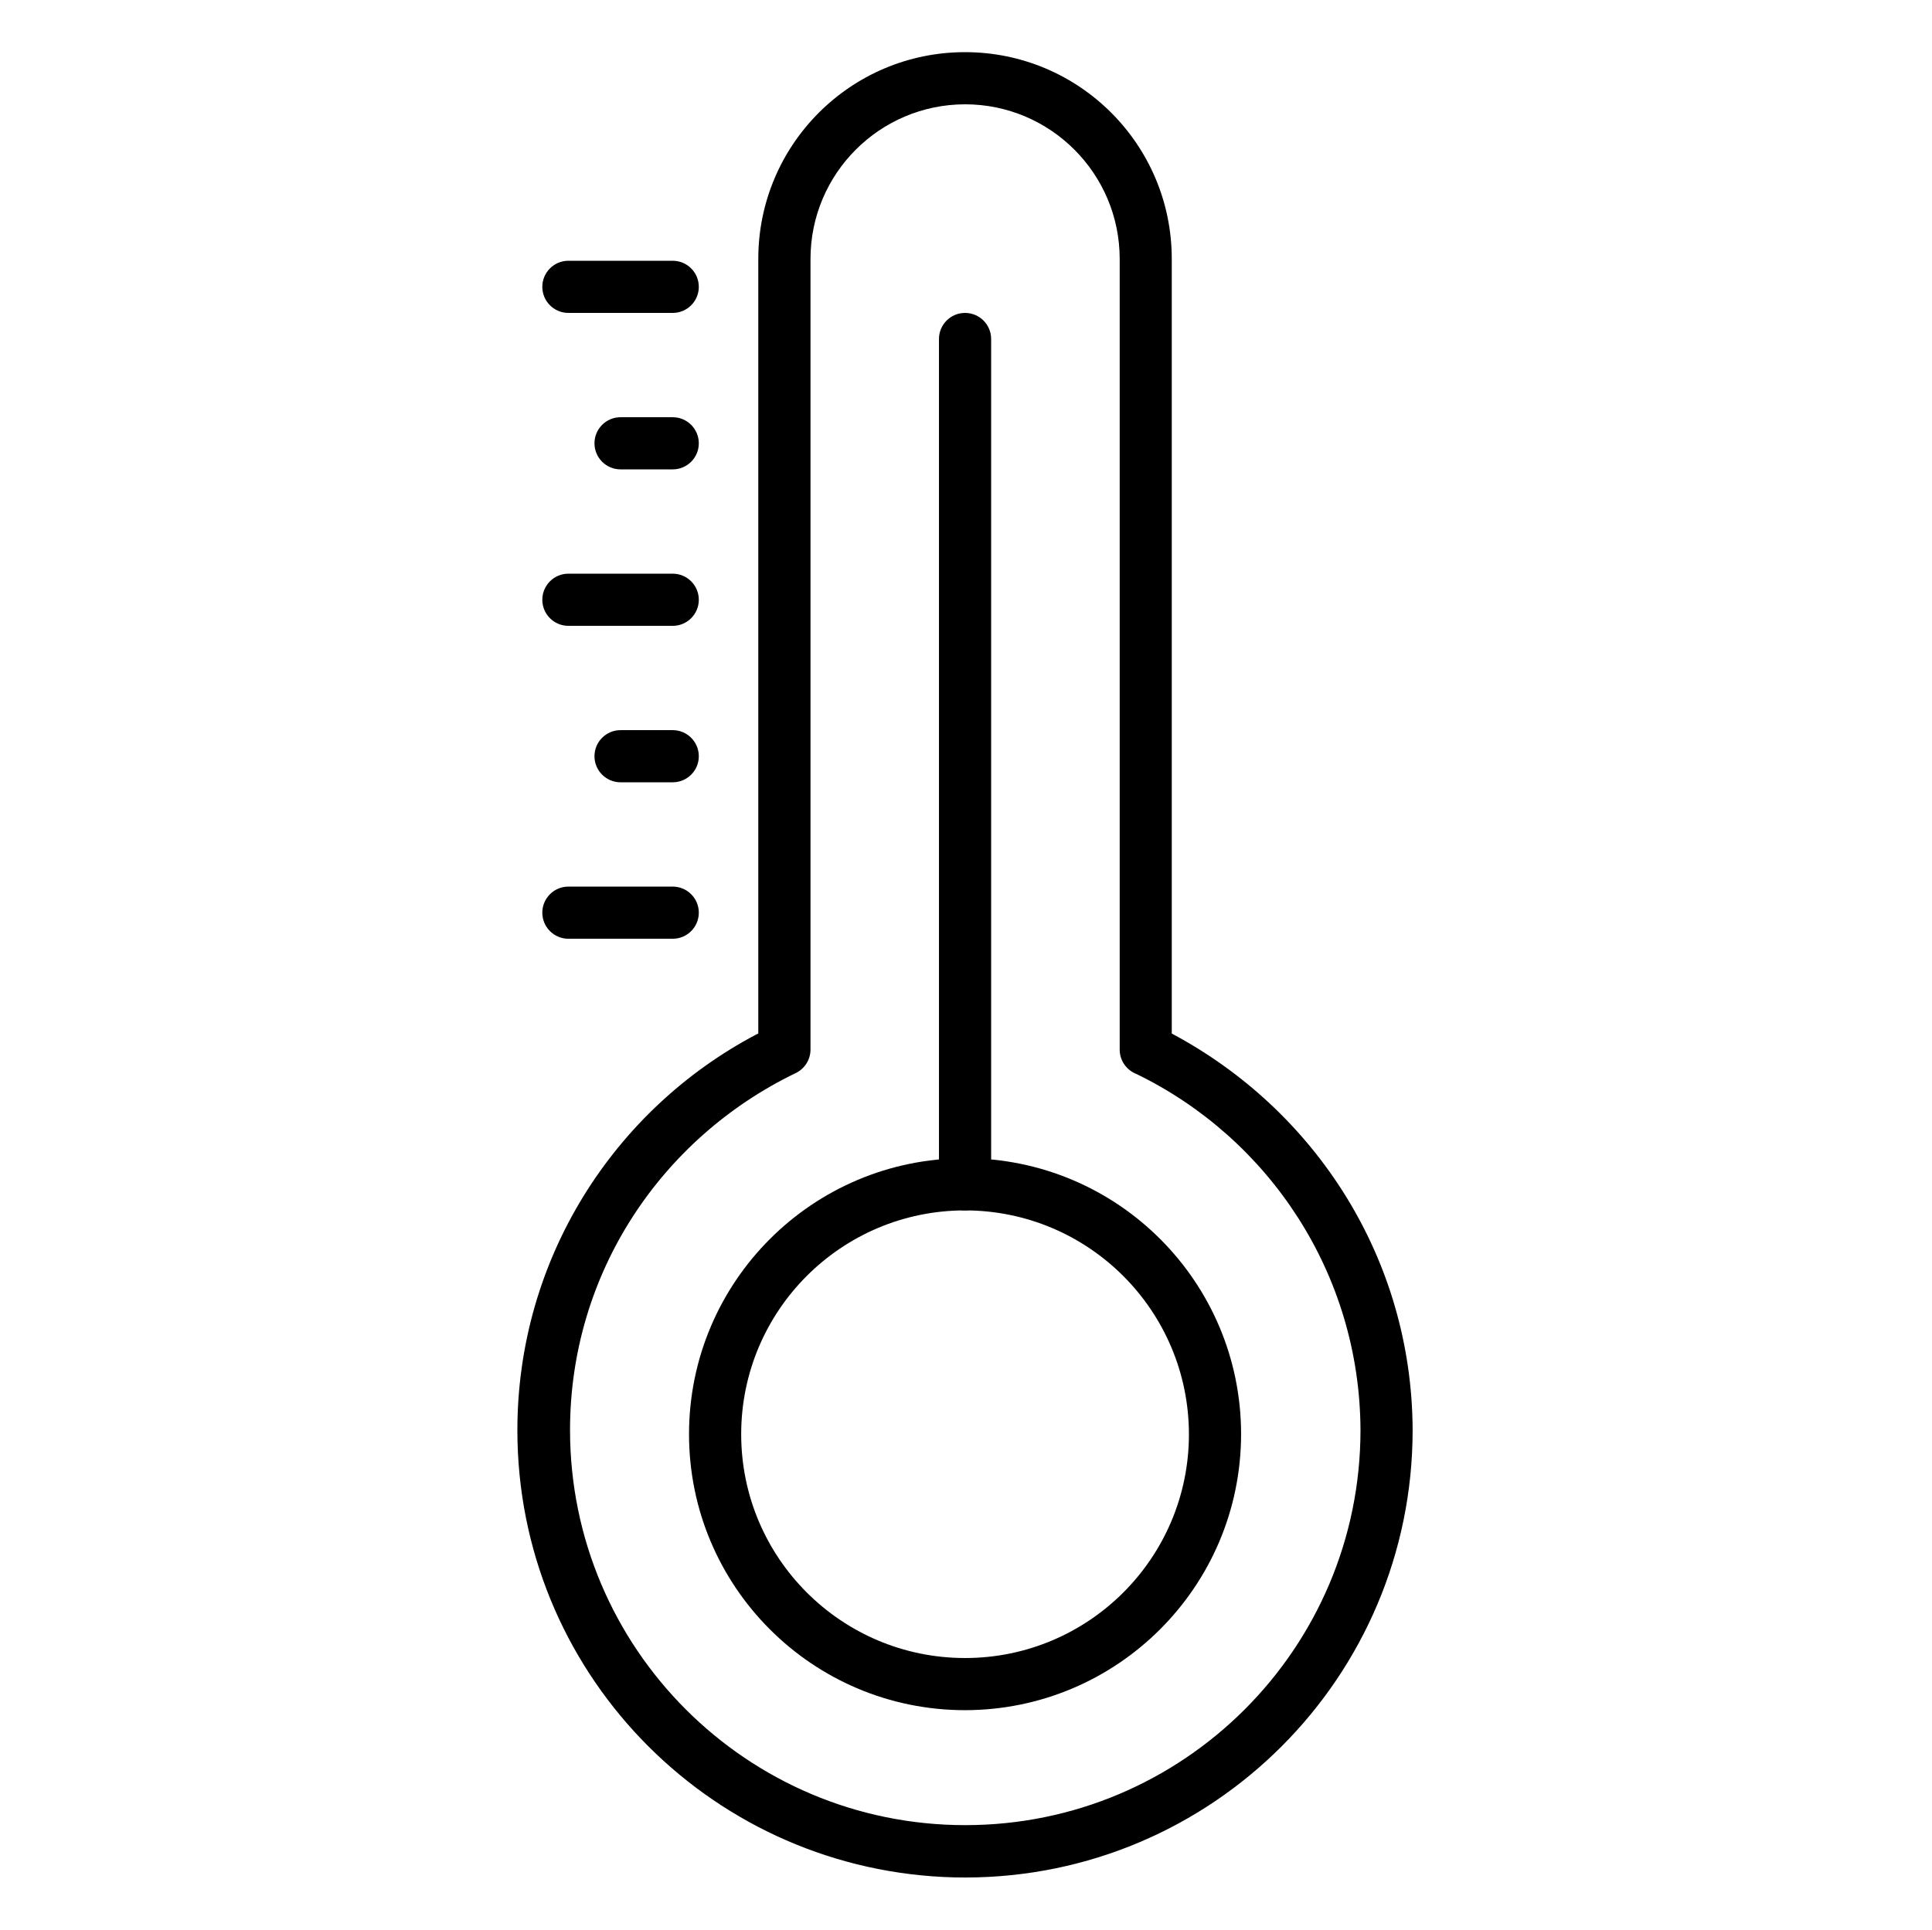
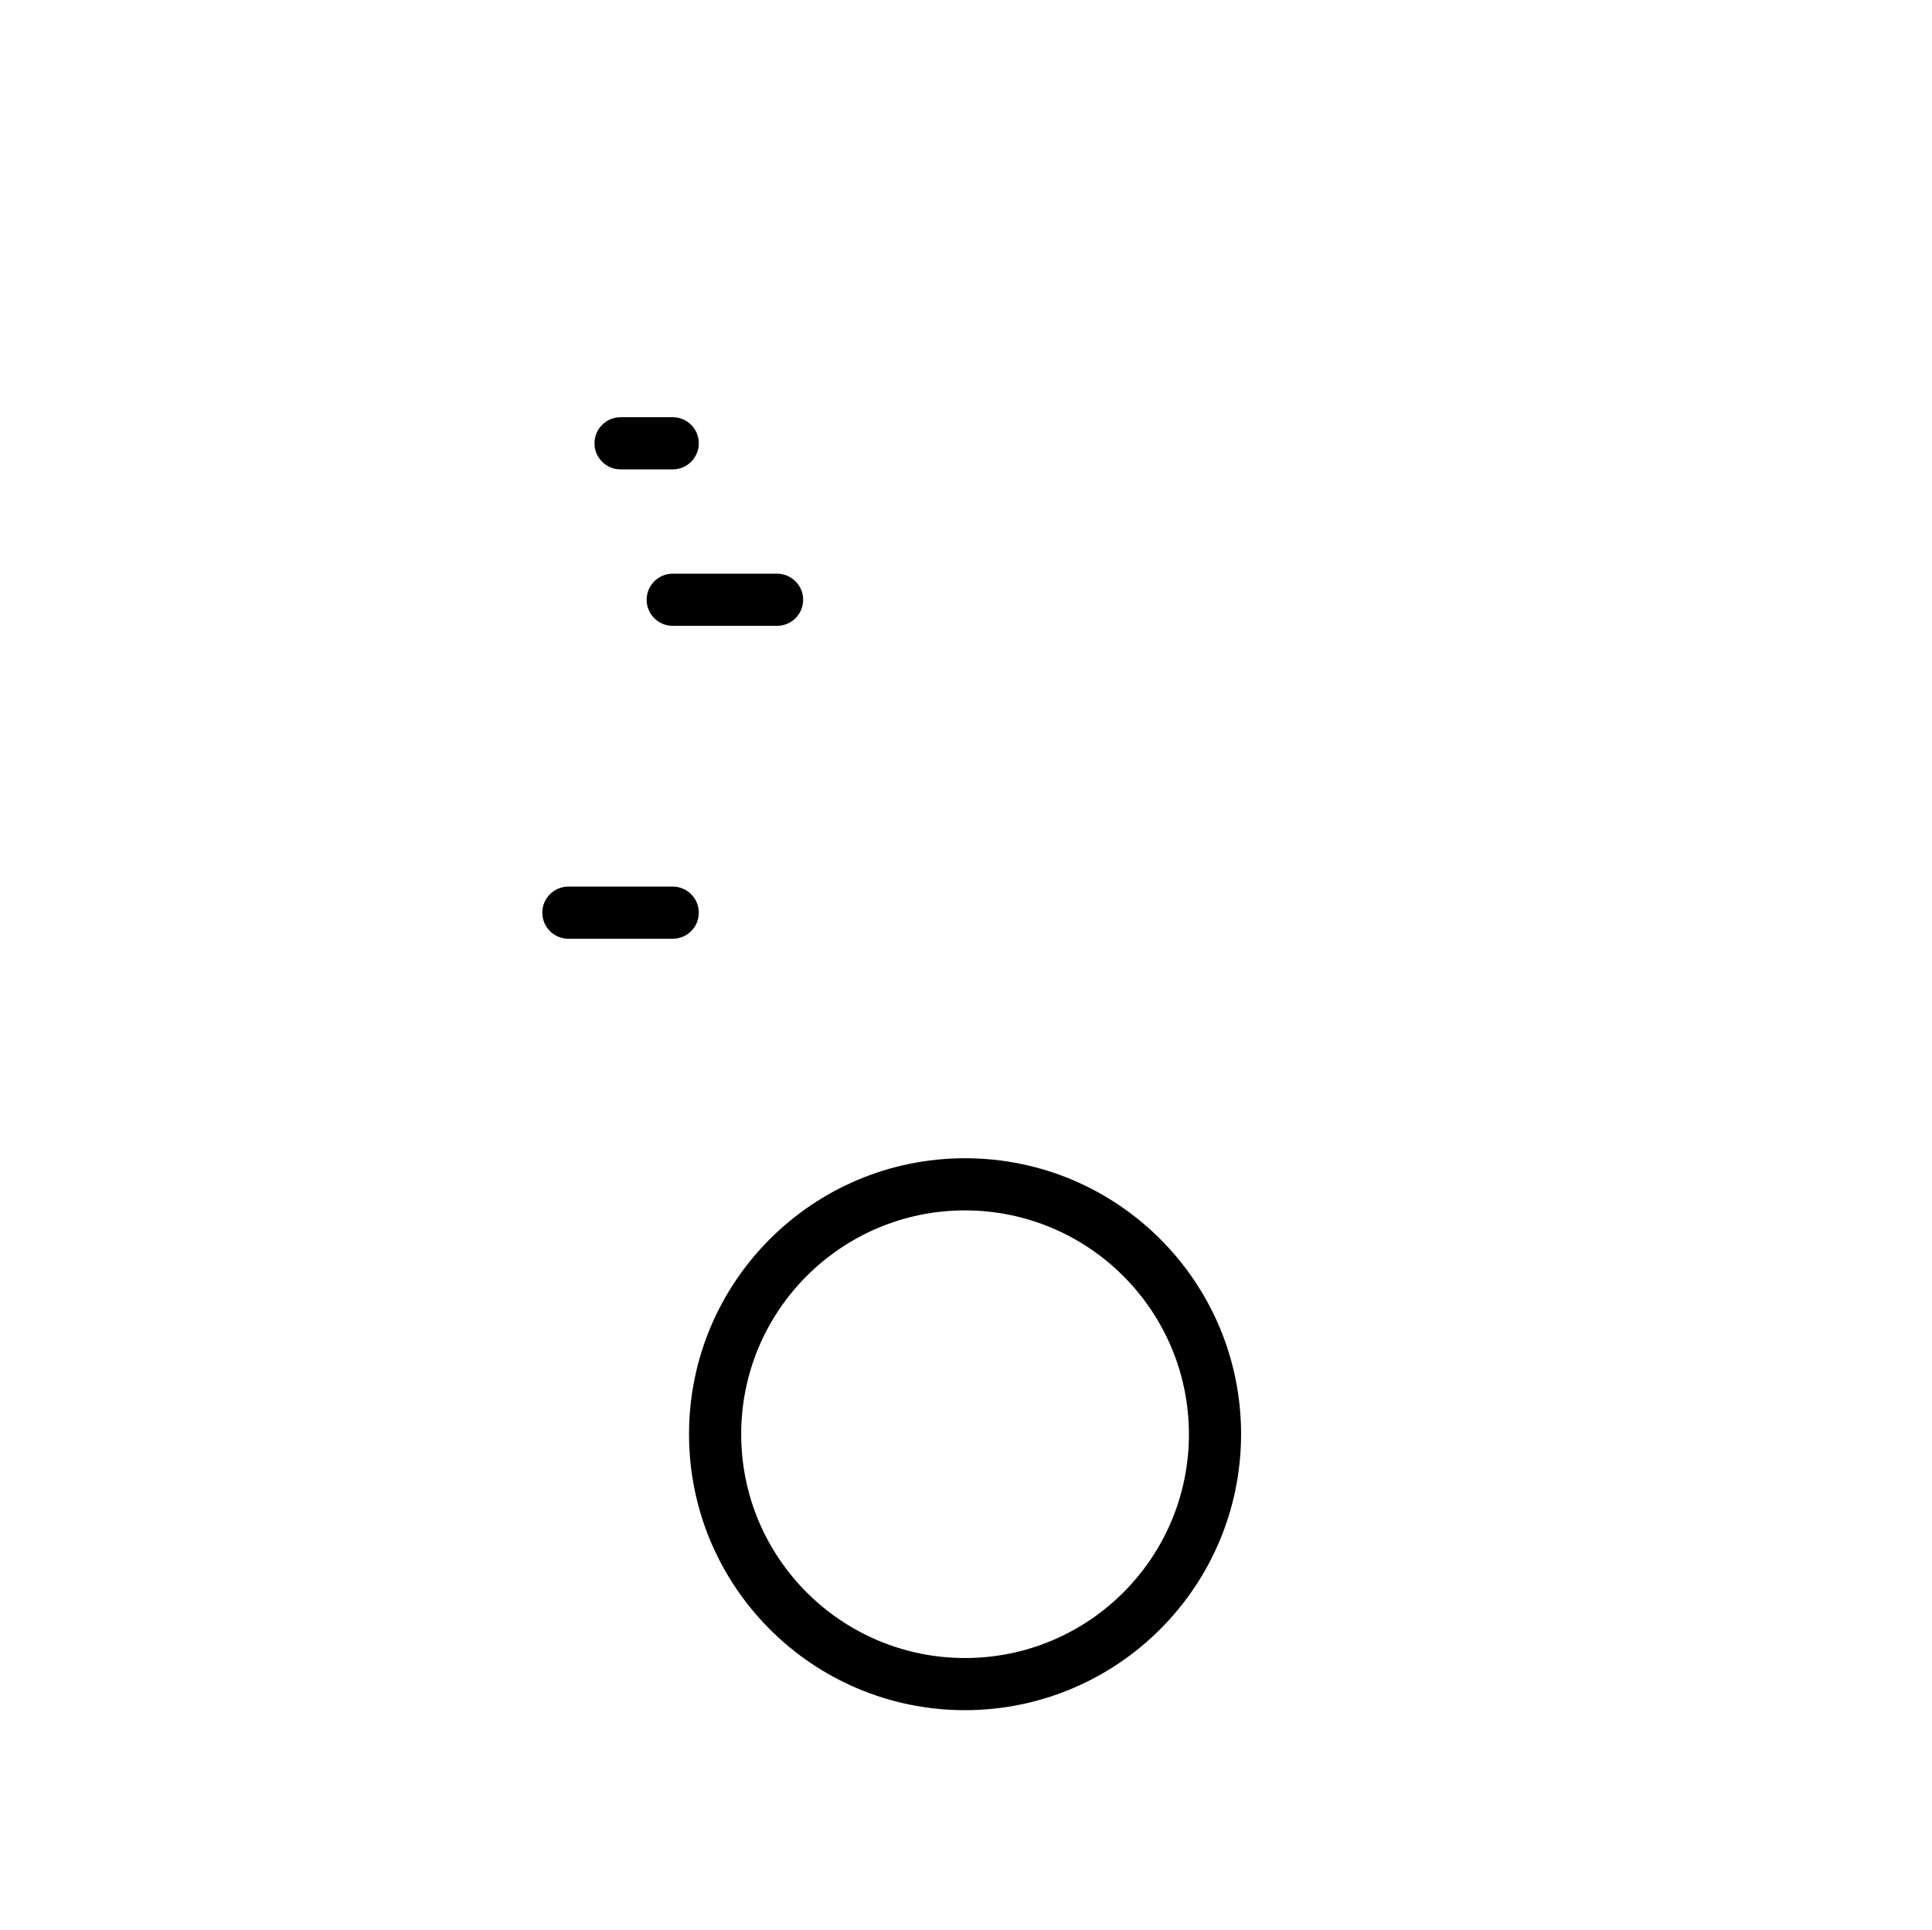
<svg xmlns="http://www.w3.org/2000/svg" version="1.1" id="Layer_1" x="0px" y="0px" width="1025px" height="1024px" viewBox="0 0 1025 1024" enable-background="new 0 0 1025 1024" xml:space="preserve">
  <g>
-     <path d="M512.138 996.324c-3.847 0-7.708-0.083-11.582-0.277-126.135-6.172-226.067-109.942-226.067-237.052 0-91.051 51.276-170.127 126.527-209.924l1.291-0.623v-411.094c0-60.574 49.105-109.679 109.679-109.679s109.679 49.105 109.679 109.679v0 411.108c76.268 40.617 127.395 119.46 127.792 210.28l0 0.055c0 0.021 0 0.045 0 0.069 0 131.095-106.234 237.378-237.311 237.457l-0.008 0zM512 55.351c-45.267 0.055-81.948 36.736-82.003 81.998l-0 0.005v419.66c-0.019 5.467-3.205 10.186-7.819 12.418l-0.083 0.036c-71.336 34.482-119.67 106.287-119.67 189.38 0 115.806 93.879 209.685 209.685 209.685 115.804 0 209.682-93.877 209.685-209.681l0-0c-0.348-83.030-48.636-154.7-118.6-188.794l-1.249-0.55c-4.696-2.268-7.883-6.987-7.901-12.452l-0-0.002v-419.702c-0.055-45.281-36.76-81.972-82.041-82.003l-0.003-0z" />
    <path d="M512 907.527c-80.88 0-146.446-65.566-146.446-146.446s65.566-146.446 146.446-146.446c80.88 0 146.446 65.566 146.446 146.446v0c-0.087 80.845-65.601 146.359-146.438 146.446l-0.008 0zM512 642.311c-65.595 0-118.77 53.175-118.77 118.77s53.175 118.77 118.77 118.77c65.595 0 118.77-53.175 118.77-118.77v0c-0.071-65.566-53.204-118.699-118.763-118.77l-0.007-0z" />
-     <path d="M512 642.311c-7.642 0-13.838-6.195-13.838-13.838v0-448.581c0-7.642 6.195-13.838 13.838-13.838s13.838 6.195 13.838 13.838v0 448.581c0 7.642-6.195 13.838-13.838 13.838v0z" />
-     <path d="M356.906 166.054h-55.351c-7.642 0-13.838-6.195-13.838-13.838s6.195-13.838 13.838-13.838v0h55.351c7.642 0 13.838 6.195 13.838 13.838s-6.195 13.838-13.838 13.838v0z" />
    <path d="M356.906 249.081h-27.676c-7.642 0-13.838-6.195-13.838-13.838s6.195-13.838 13.838-13.838v0h27.676c7.642 0 13.838 6.195 13.838 13.838s-6.195 13.838-13.838 13.838v0z" />
-     <path d="M356.906 332.108h-55.351c-7.642 0-13.838-6.195-13.838-13.838s6.195-13.838 13.838-13.838v0h55.351c7.642 0 13.838 6.195 13.838 13.838s-6.195 13.838-13.838 13.838v0z" />
-     <path d="M356.906 415.135h-27.676c-7.642 0-13.838-6.195-13.838-13.838s6.195-13.838 13.838-13.838v0h27.676c7.642 0 13.838 6.195 13.838 13.838s-6.195 13.838-13.838 13.838v0z" />
+     <path d="M356.906 332.108c-7.642 0-13.838-6.195-13.838-13.838s6.195-13.838 13.838-13.838v0h55.351c7.642 0 13.838 6.195 13.838 13.838s-6.195 13.838-13.838 13.838v0z" />
    <path d="M356.906 498.162h-55.351c-7.642 0-13.838-6.195-13.838-13.838s6.195-13.838 13.838-13.838v0h55.351c7.642 0 13.838 6.195 13.838 13.838s-6.195 13.838-13.838 13.838v0z" />
  </g>
</svg>